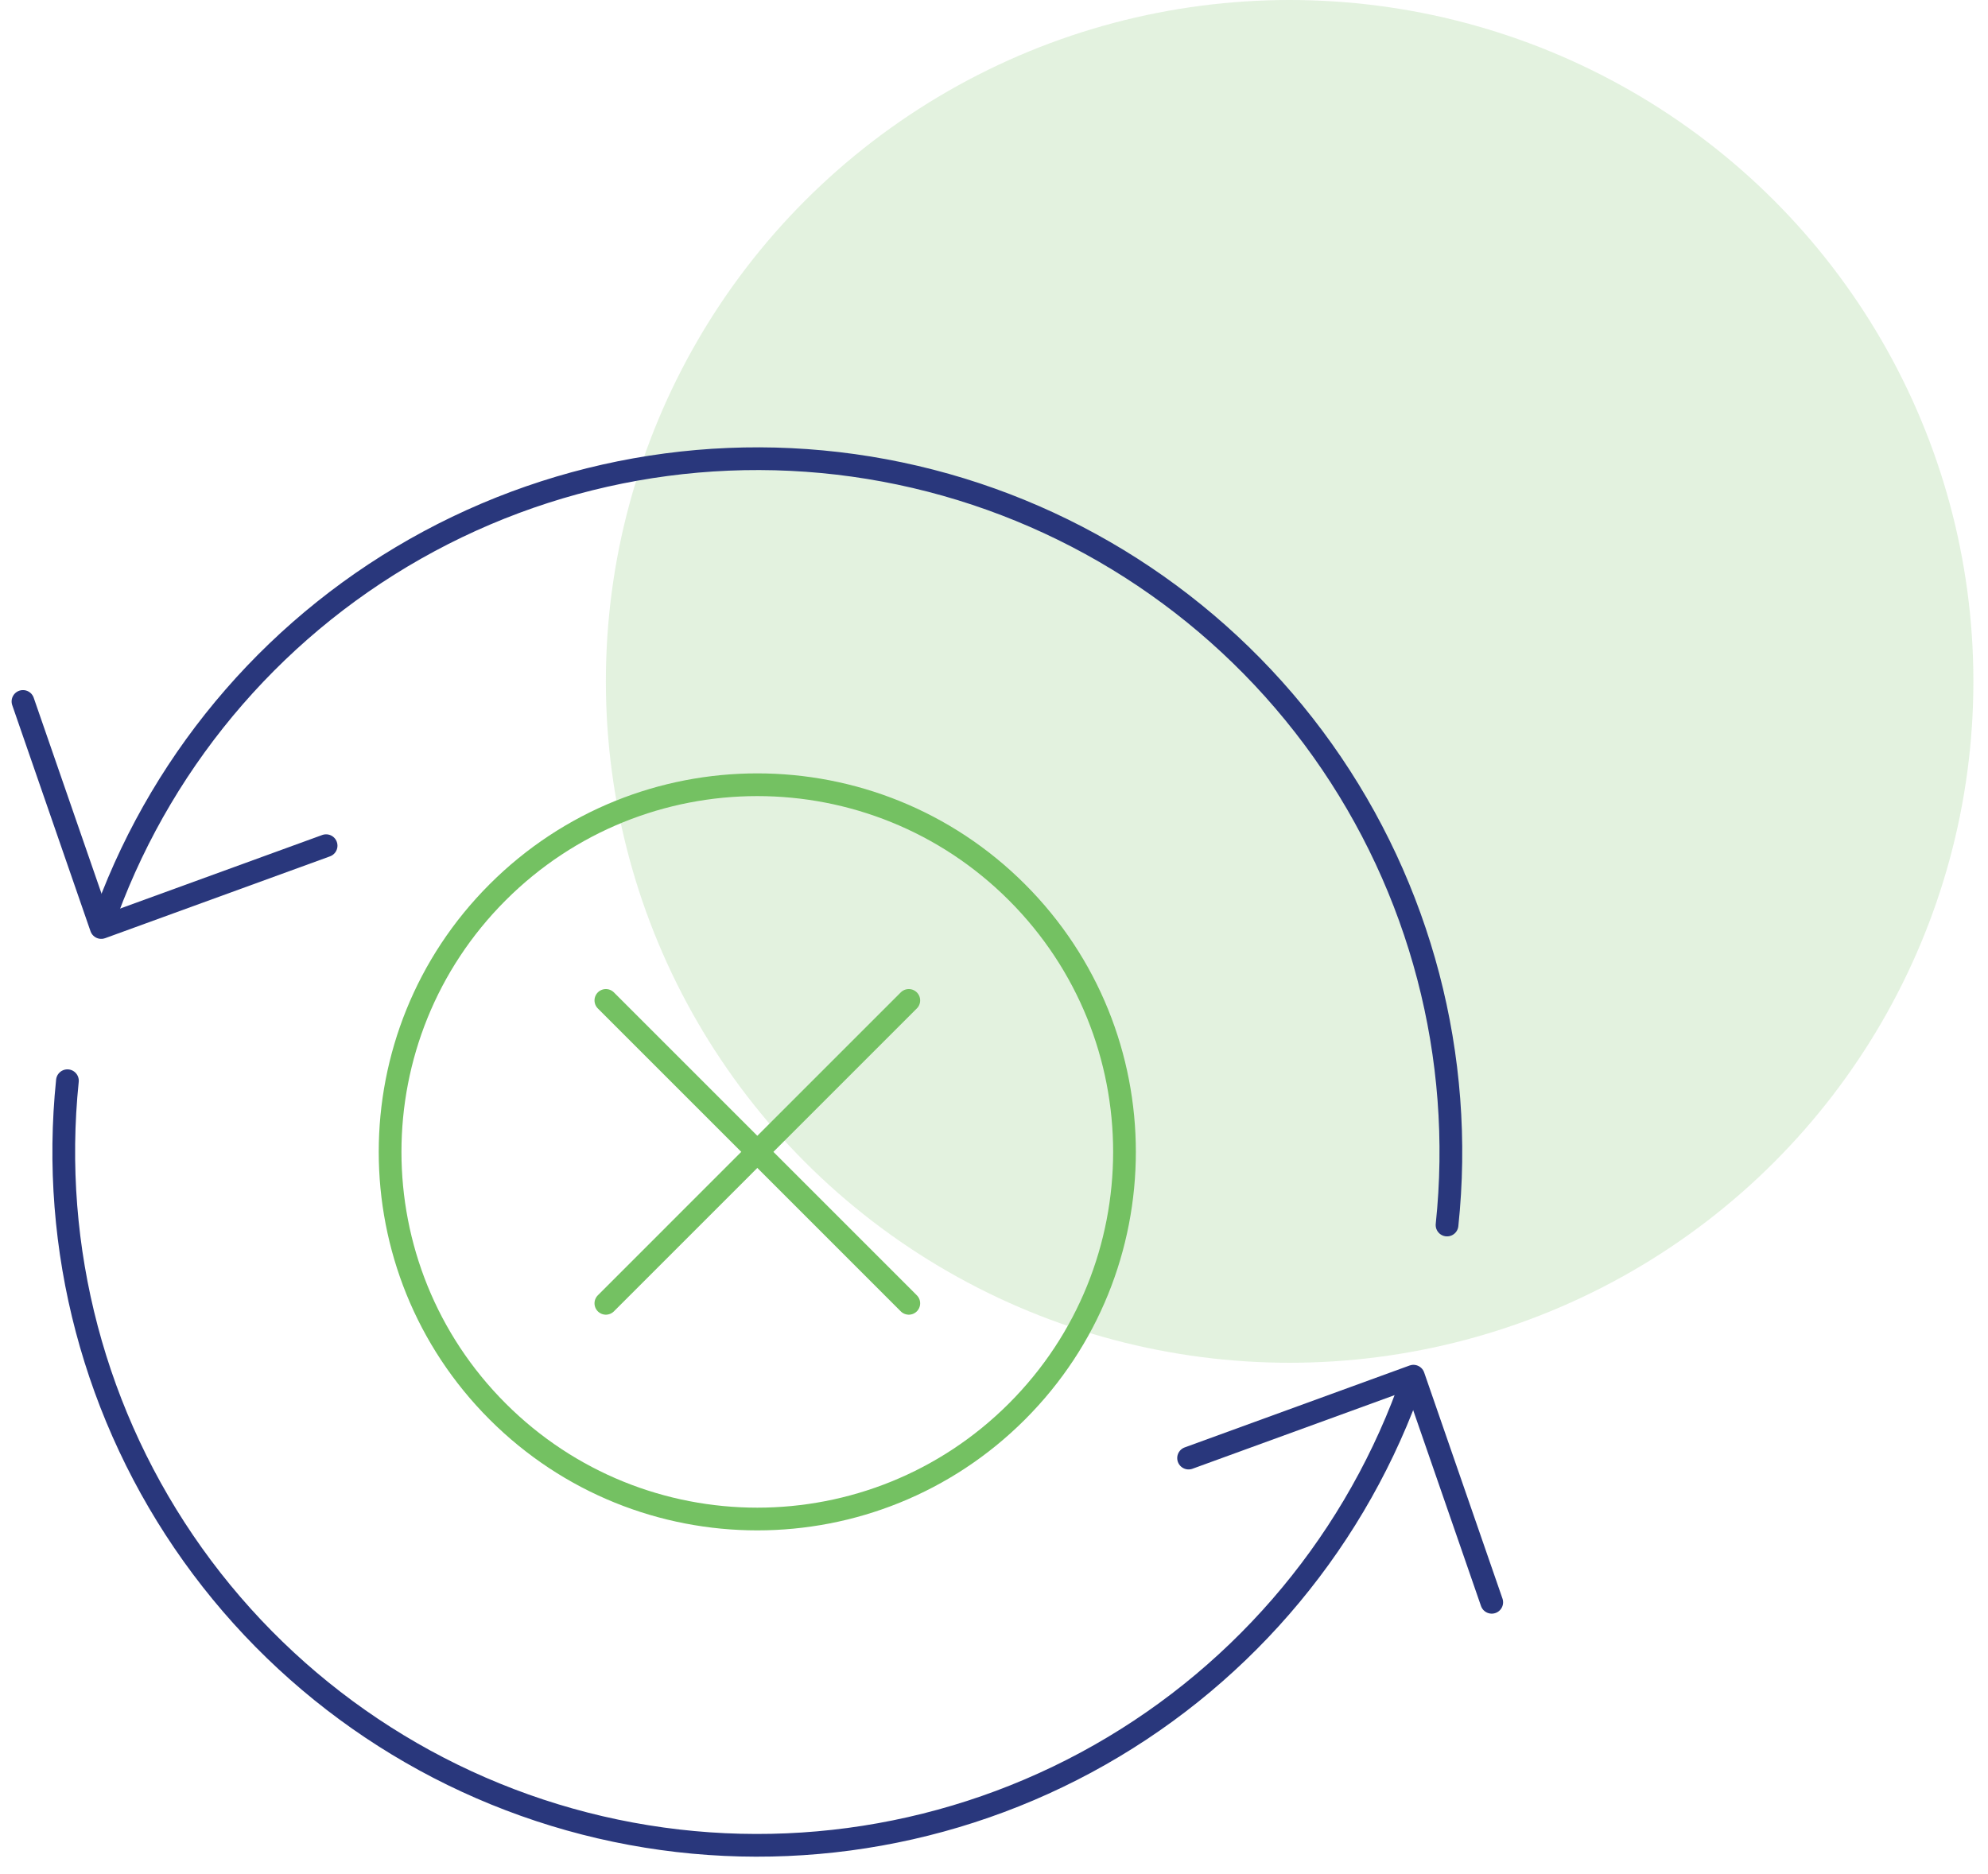
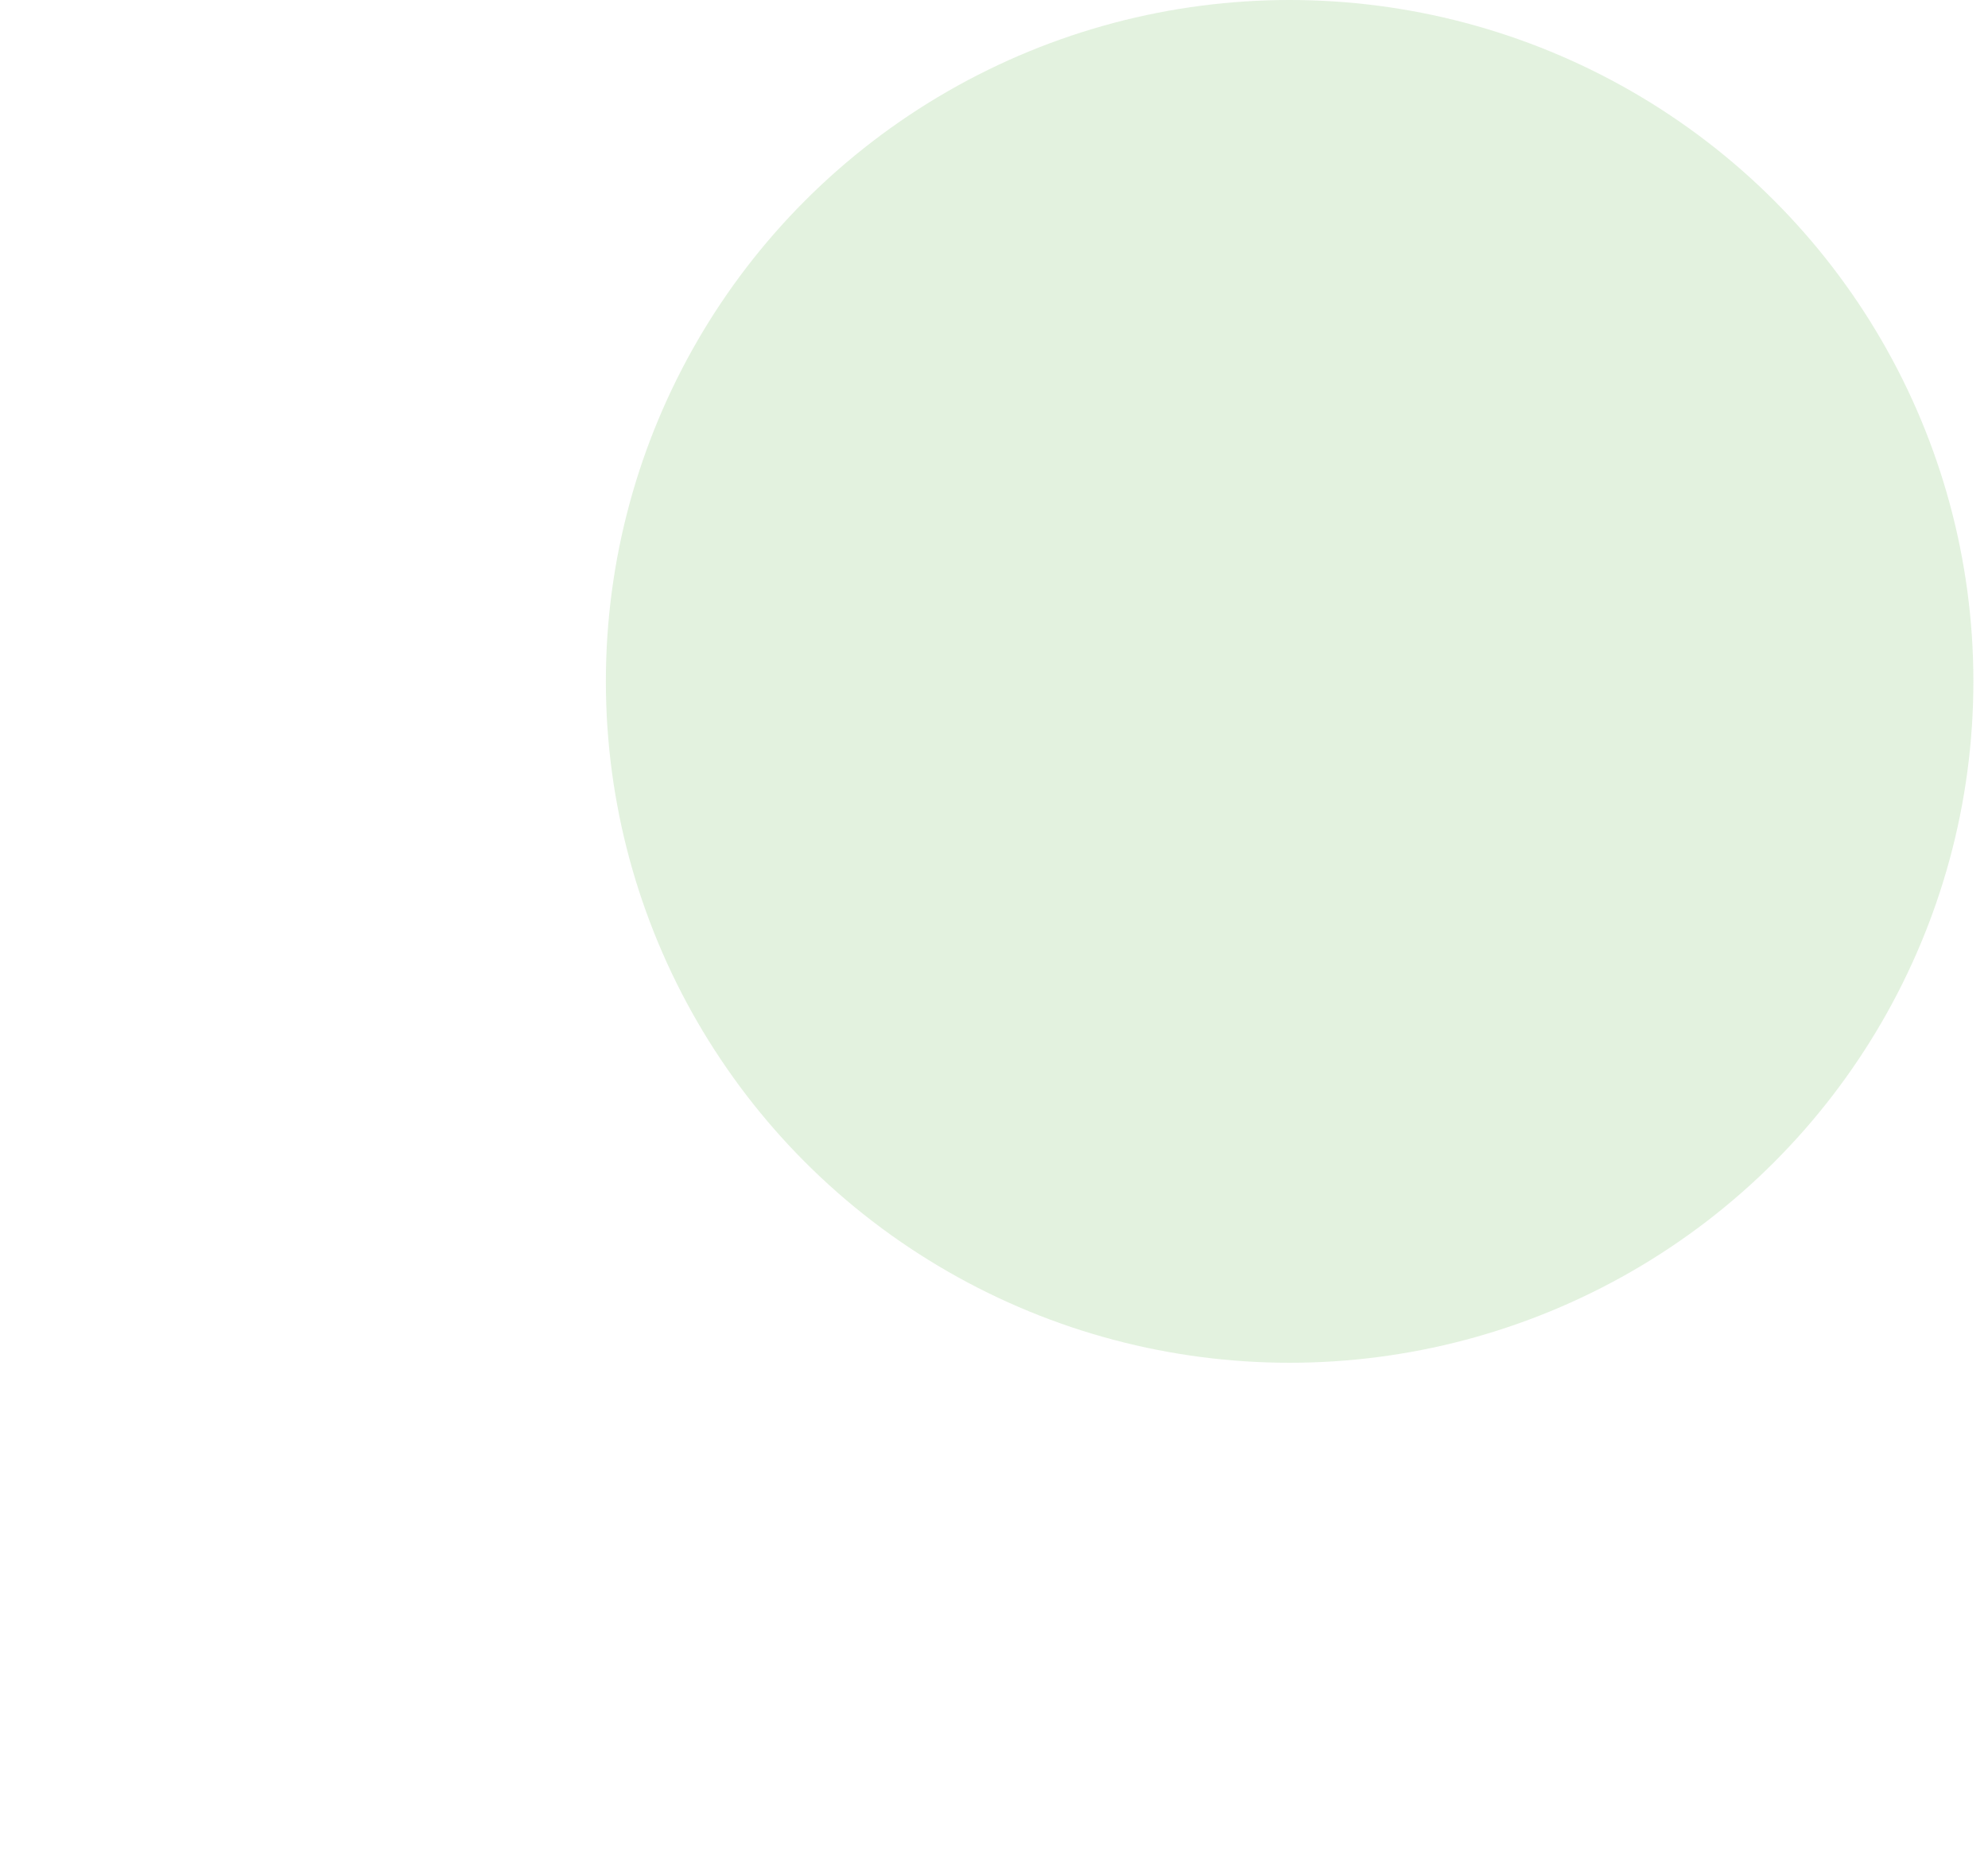
<svg xmlns="http://www.w3.org/2000/svg" width="105" height="99" viewBox="0 0 105 99" fill="none">
  <ellipse cx="68.114" cy="35.994" rx="36.114" ry="35.994" fill="#74C162" fill-opacity="0.2" />
  <g clip-path="url(#clip0_1377_5993)">
    <path d="M17.224 44.673L5.347 48.996L1.213 37.054" stroke="#29377C" stroke-width="1.2" stroke-linecap="round" stroke-linejoin="round" />
-     <path d="M3.561 57.089C2.645 65.962 4.999 74.863 10.18 82.124C15.36 89.385 23.012 94.506 31.7 96.527C40.387 98.547 49.514 97.329 57.367 93.1C65.22 88.871 71.26 81.921 74.354 73.556C74.436 73.34 74.514 73.124 74.59 72.898" stroke="#29377C" stroke-width="1.2" stroke-linecap="round" stroke-linejoin="round" />
-     <path d="M76.428 64.712C77.367 55.834 75.031 46.92 69.86 39.643C64.689 32.366 57.038 27.228 48.346 25.194C39.653 23.16 30.517 24.371 22.654 28.598C14.792 32.825 8.743 39.778 5.645 48.151C5.57 48.366 5.497 48.558 5.43 48.763" stroke="#29377C" stroke-width="1.2" stroke-linecap="round" stroke-linejoin="round" />
    <path d="M62.777 77.023L74.653 72.697L78.789 84.641" stroke="#29377C" stroke-width="1.2" stroke-linecap="round" stroke-linejoin="round" />
    <path d="M32 52.847L48 68.848" stroke="#74C162" stroke-width="1.2" stroke-linecap="round" stroke-linejoin="round" />
    <path d="M32 68.848L48 52.847" stroke="#74C162" stroke-width="1.2" stroke-linecap="round" stroke-linejoin="round" />
-     <path d="M53.712 74.562C61.286 66.988 61.286 54.708 53.712 47.134C46.138 39.56 33.858 39.56 26.284 47.134C18.71 54.708 18.71 66.988 26.284 74.562C33.858 82.136 46.138 82.136 53.712 74.562Z" stroke="#74C162" stroke-width="1.2" stroke-linecap="round" stroke-linejoin="round" />
  </g>
  <defs>
    <clipPath id="clip0_1377_5993">
-       <rect width="80" height="75.696" fill="white" transform="translate(0 23)" />
-     </clipPath>
+       </clipPath>
  </defs>
</svg>